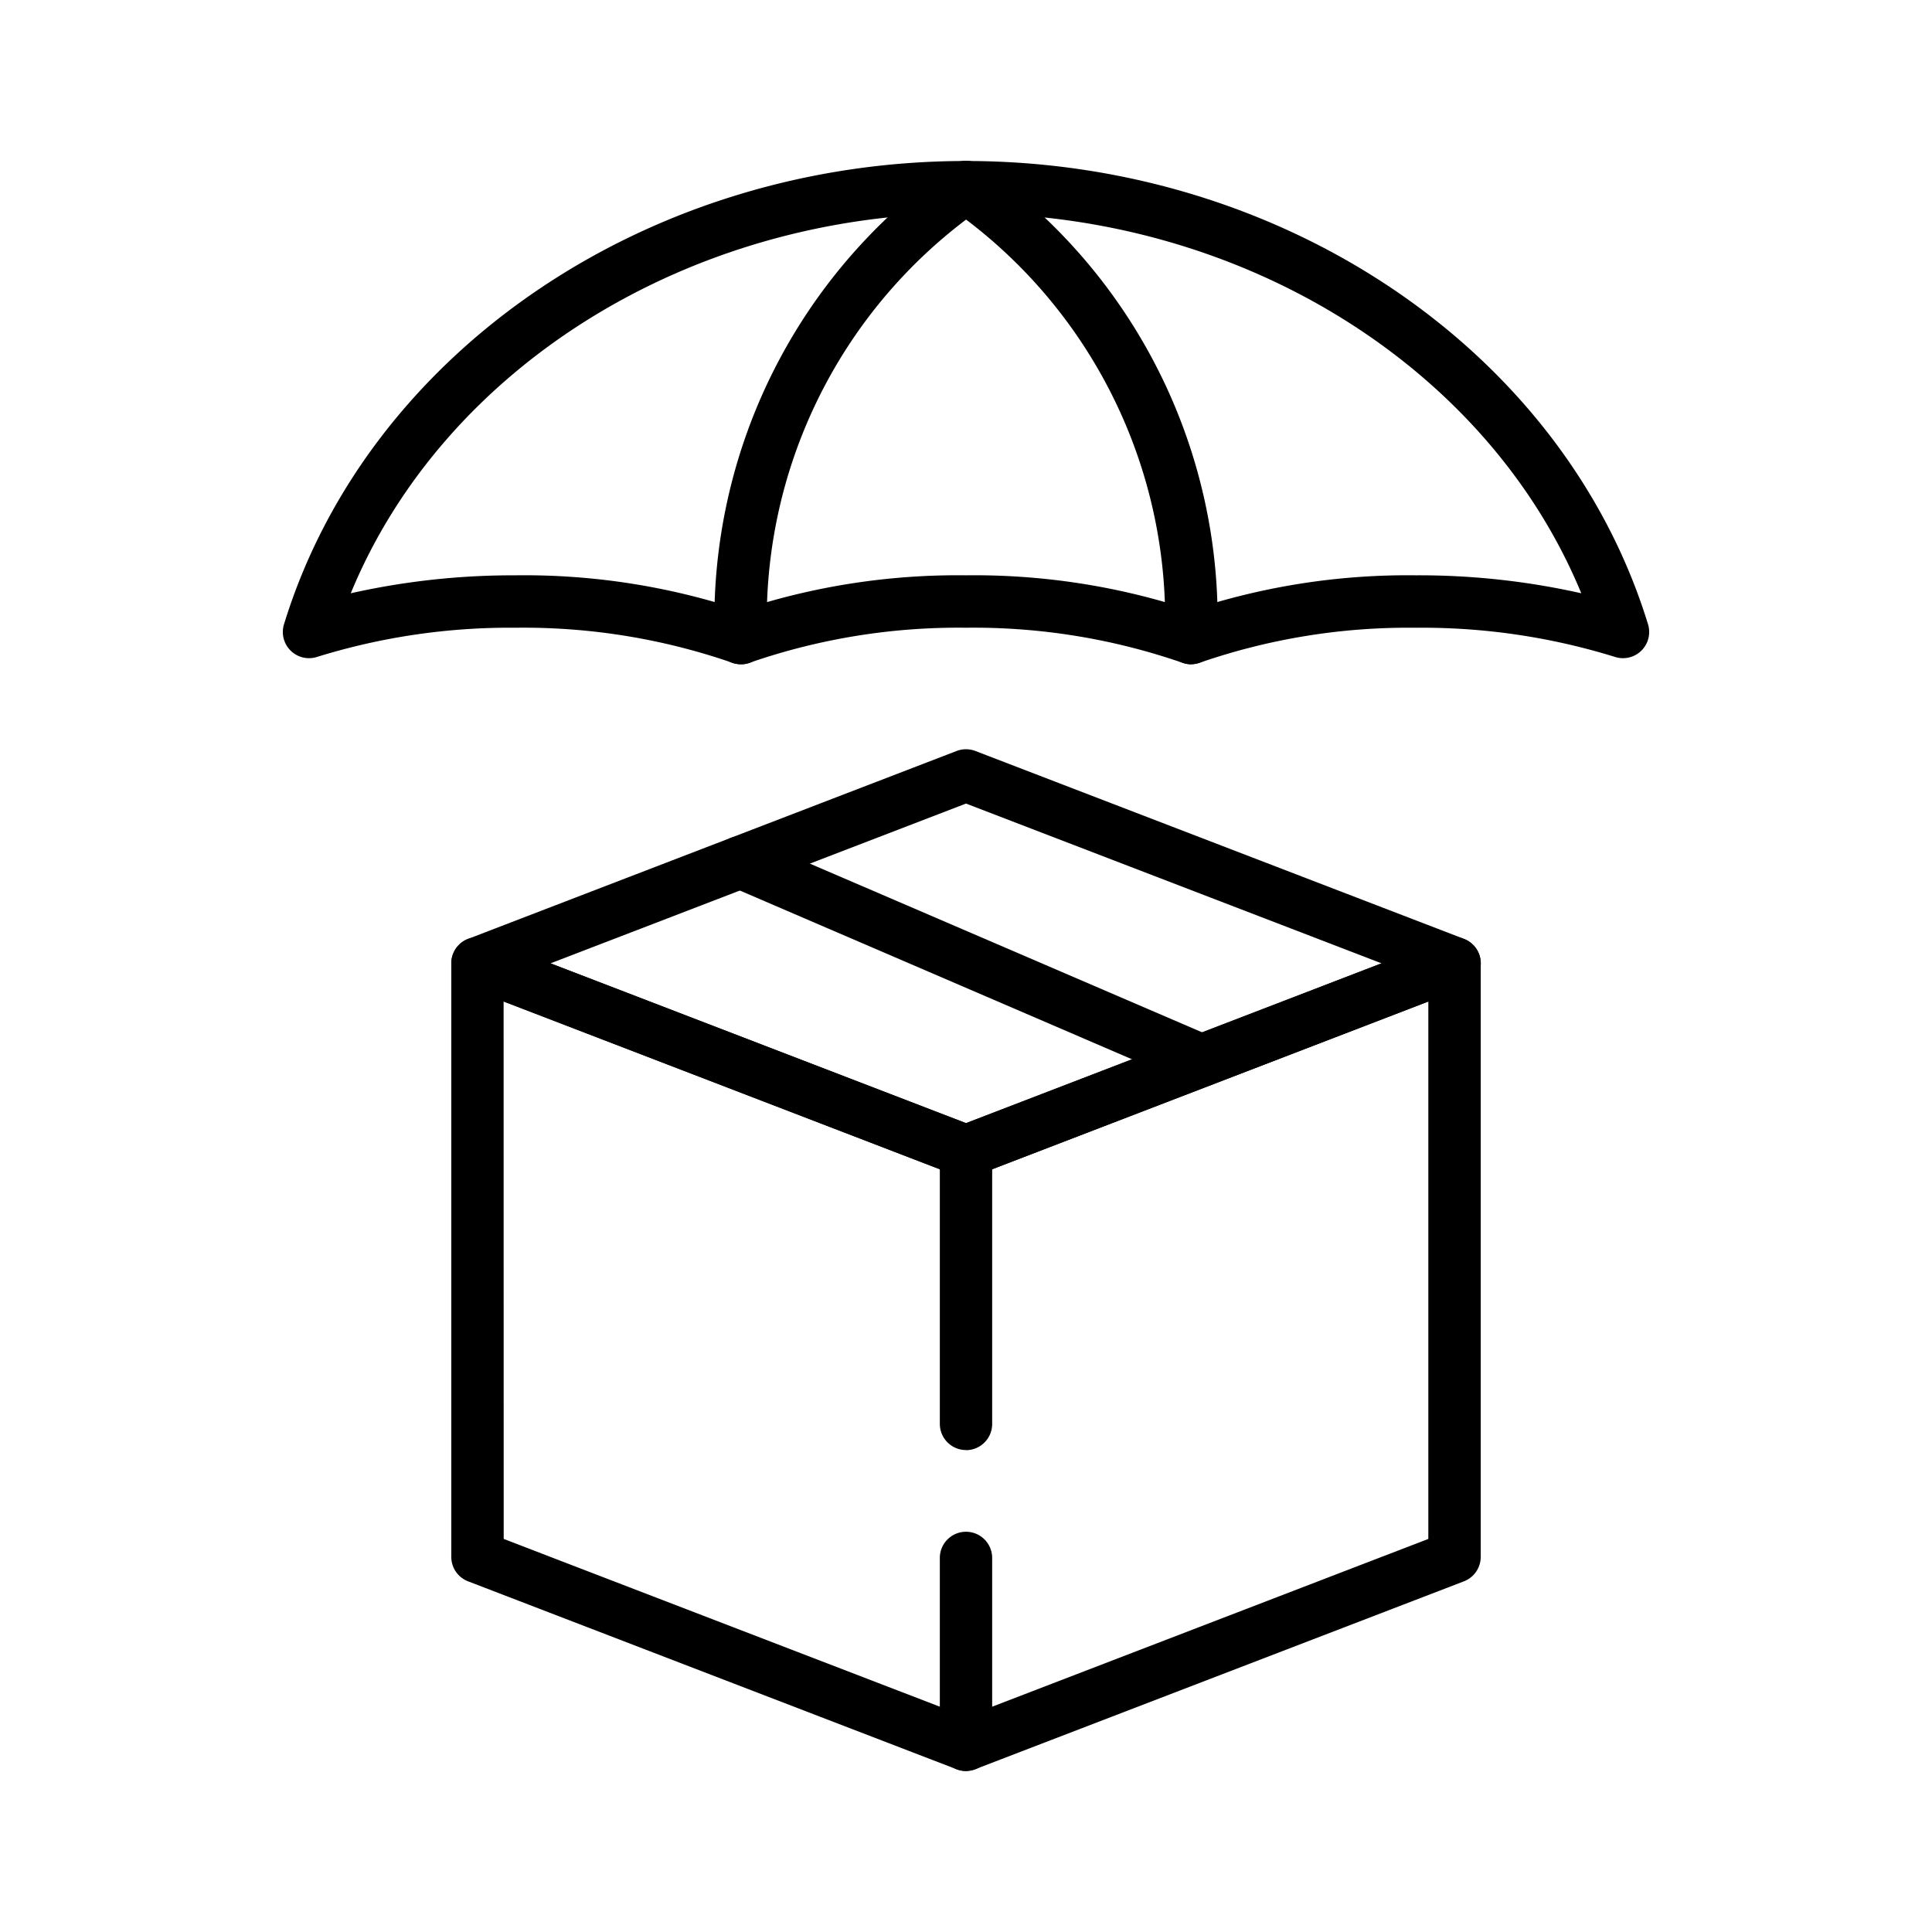
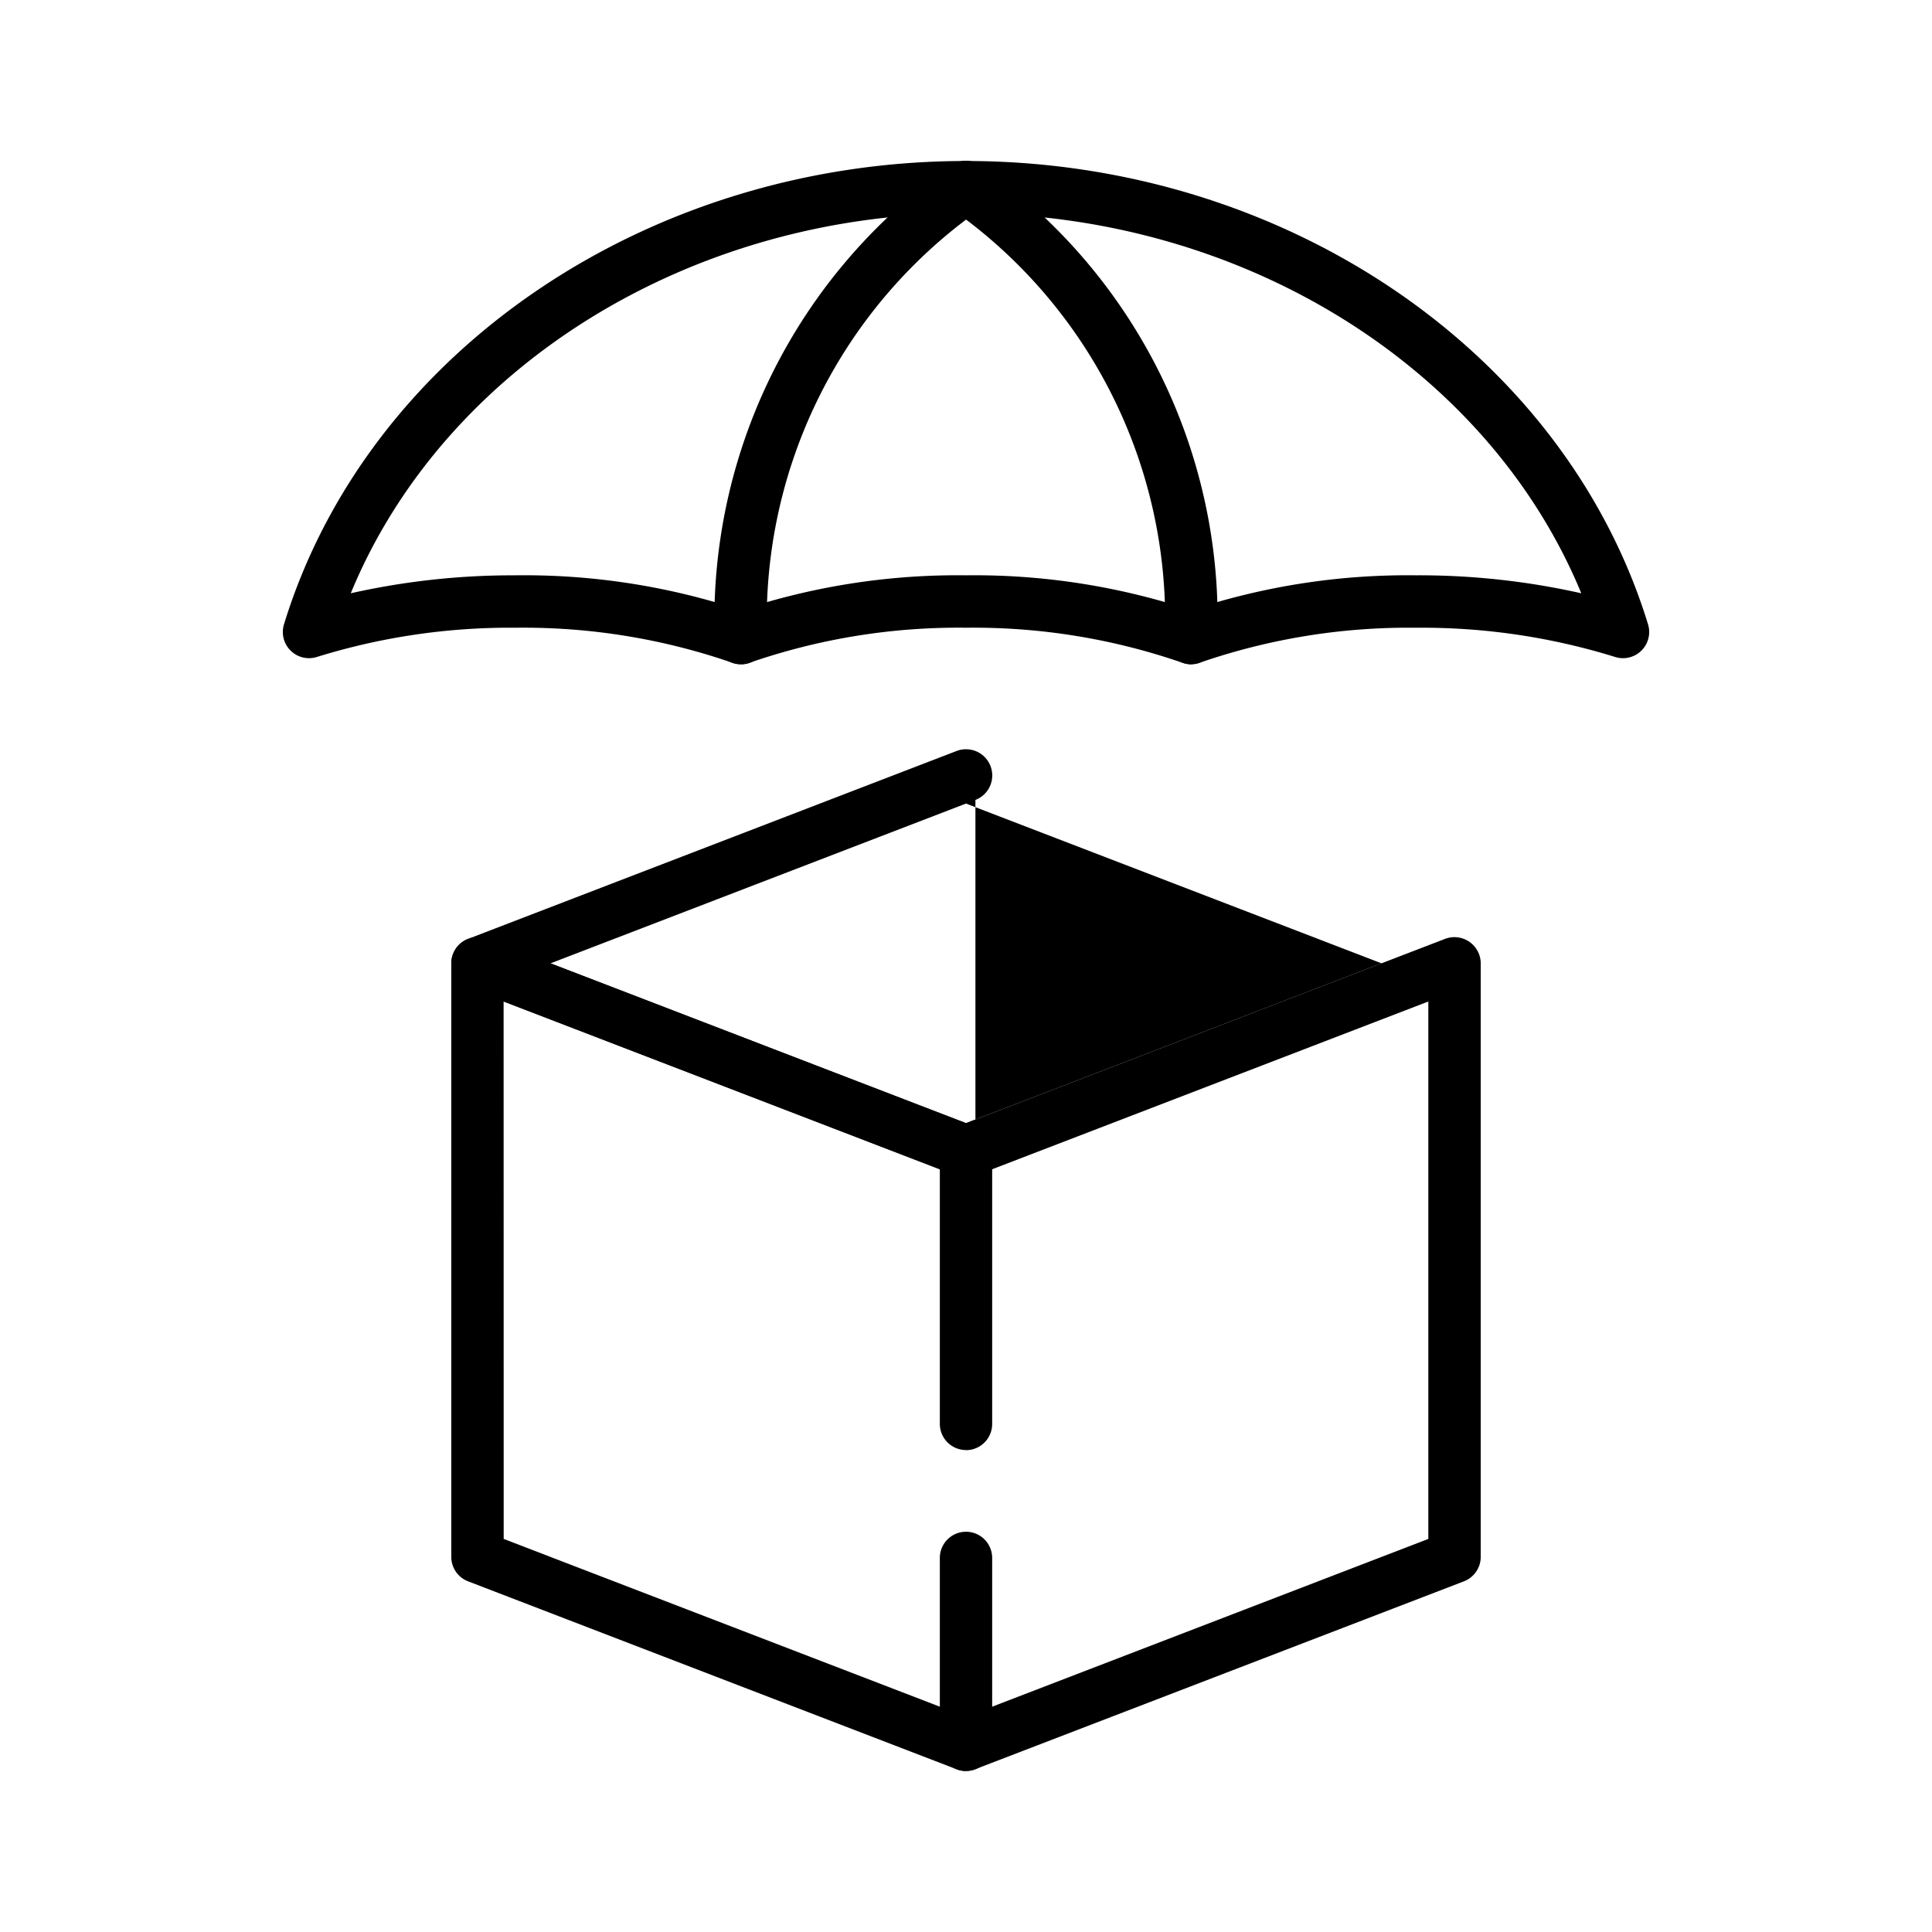
<svg xmlns="http://www.w3.org/2000/svg" id="Gruppe_2880" data-name="Gruppe 2880" width="90" height="90" viewBox="0 0 90 90">
  <defs>
    <clipPath id="clip-path">
      <rect id="Rechteck_1054" data-name="Rechteck 1054" width="90" height="90" fill="none" />
    </clipPath>
  </defs>
  <g id="Gruppe_2879" data-name="Gruppe 2879" clip-path="url(#clip-path)">
-     <path id="Pfad_1057" data-name="Pfad 1057" d="M29.583,29.253a1.275,1.275,0,0,1-.439-.079L6.39,20.421a1.221,1.221,0,0,1,0-2.28L29.145,9.389a1.221,1.221,0,0,1,.877,0l22.759,8.752a1.221,1.221,0,0,1,0,2.28L30.022,29.174a1.26,1.26,0,0,1-.439.079M10.23,19.281l19.354,7.444,19.358-7.444L29.583,11.838Z" transform="translate(15.417 25.595)" />
+     <path id="Pfad_1057" data-name="Pfad 1057" d="M29.583,29.253a1.275,1.275,0,0,1-.439-.079L6.39,20.421a1.221,1.221,0,0,1,0-2.28L29.145,9.389a1.221,1.221,0,0,1,.877,0a1.221,1.221,0,0,1,0,2.28L30.022,29.174a1.26,1.26,0,0,1-.439.079M10.23,19.281l19.354,7.444,19.358-7.444L29.583,11.838Z" transform="translate(15.417 25.595)" />
    <path id="Pfad_1058" data-name="Pfad 1058" d="M12.894,29.118a1.22,1.22,0,0,1-1.219-1.223V15.2a1.219,1.219,0,1,1,2.438,0v12.7a1.22,1.22,0,0,1-1.219,1.223" transform="translate(32.106 38.431)" />
    <path id="Pfad_1059" data-name="Pfad 1059" d="M12.894,30.173a1.219,1.219,0,0,1-1.219-1.219V20.247a1.219,1.219,0,1,1,2.438,0v8.707a1.219,1.219,0,0,1-1.219,1.219" transform="translate(32.106 52.327)" />
    <path id="Pfad_1060" data-name="Pfad 1060" d="M29.583,50.487a1.2,1.2,0,0,1-.439-.082L6.39,41.652a1.217,1.217,0,0,1-.784-1.136V12.863a1.222,1.222,0,0,1,1.658-1.14l22.32,8.584L51.9,11.723a1.226,1.226,0,0,1,1.661,1.14V40.516a1.223,1.223,0,0,1-.784,1.136L30.022,50.4a1.183,1.183,0,0,1-.439.082M8.047,39.676l21.536,8.284L51.12,39.676V14.641l-21.1,8.115a1.221,1.221,0,0,1-.877,0l-21.1-8.115Z" transform="translate(15.417 32.013)" />
    <path id="Pfad_1061" data-name="Pfad 1061" d="M45.823,25.445a1.2,1.2,0,0,1-.427-.079,29.738,29.738,0,0,0-10.057-1.624A29.722,29.722,0,0,0,25.28,25.366a1.231,1.231,0,0,1-.851,0,29.738,29.738,0,0,0-10.057-1.624A30.321,30.321,0,0,0,5.113,25.1a1.22,1.22,0,0,1-1.545-1.519C7.468,10.873,20.533,2,35.338,2s27.87,8.873,31.77,21.578A1.22,1.22,0,0,1,65.563,25.1,30.339,30.339,0,0,0,56.3,23.743a29.722,29.722,0,0,0-10.057,1.624,1.194,1.194,0,0,1-.424.079M14.372,21.3a32.1,32.1,0,0,1,10.481,1.624A32.134,32.134,0,0,1,35.338,21.3a32.151,32.151,0,0,1,10.485,1.624A32.1,32.1,0,0,1,56.3,21.3,34.448,34.448,0,0,1,64,22.137c-4.342-10.526-15.78-17.7-28.661-17.7s-24.322,7.17-28.661,17.7a34.448,34.448,0,0,1,7.7-.836" transform="translate(9.662 5.5)" />
    <path id="Pfad_1062" data-name="Pfad 1062" d="M10.12,25.445A1.223,1.223,0,0,1,8.9,24.323a25.831,25.831,0,0,1,11-22.1,1.22,1.22,0,0,1,1.406,2,23.367,23.367,0,0,0-9.971,19.909,1.219,1.219,0,0,1-1.121,1.313l-.1,0" transform="translate(24.395 5.5)" />
    <path id="Pfad_1063" data-name="Pfad 1063" d="M23.379,25.445a1.244,1.244,0,0,1-1.219-1.32A23.377,23.377,0,0,0,12.193,4.216a1.22,1.22,0,1,1,1.406-2,25.827,25.827,0,0,1,11,22.1,1.221,1.221,0,0,1-1.215,1.121" transform="translate(32.106 5.5)" />
-     <path id="Pfad_1064" data-name="Pfad 1064" d="M31.571,22.069a1.225,1.225,0,0,1-.484-.1L9.611,12.728a1.22,1.22,0,0,1,.964-2.243l21.48,9.24a1.222,1.222,0,0,1-.484,2.344" transform="translate(24.398 28.56)" />
  </g>
</svg>